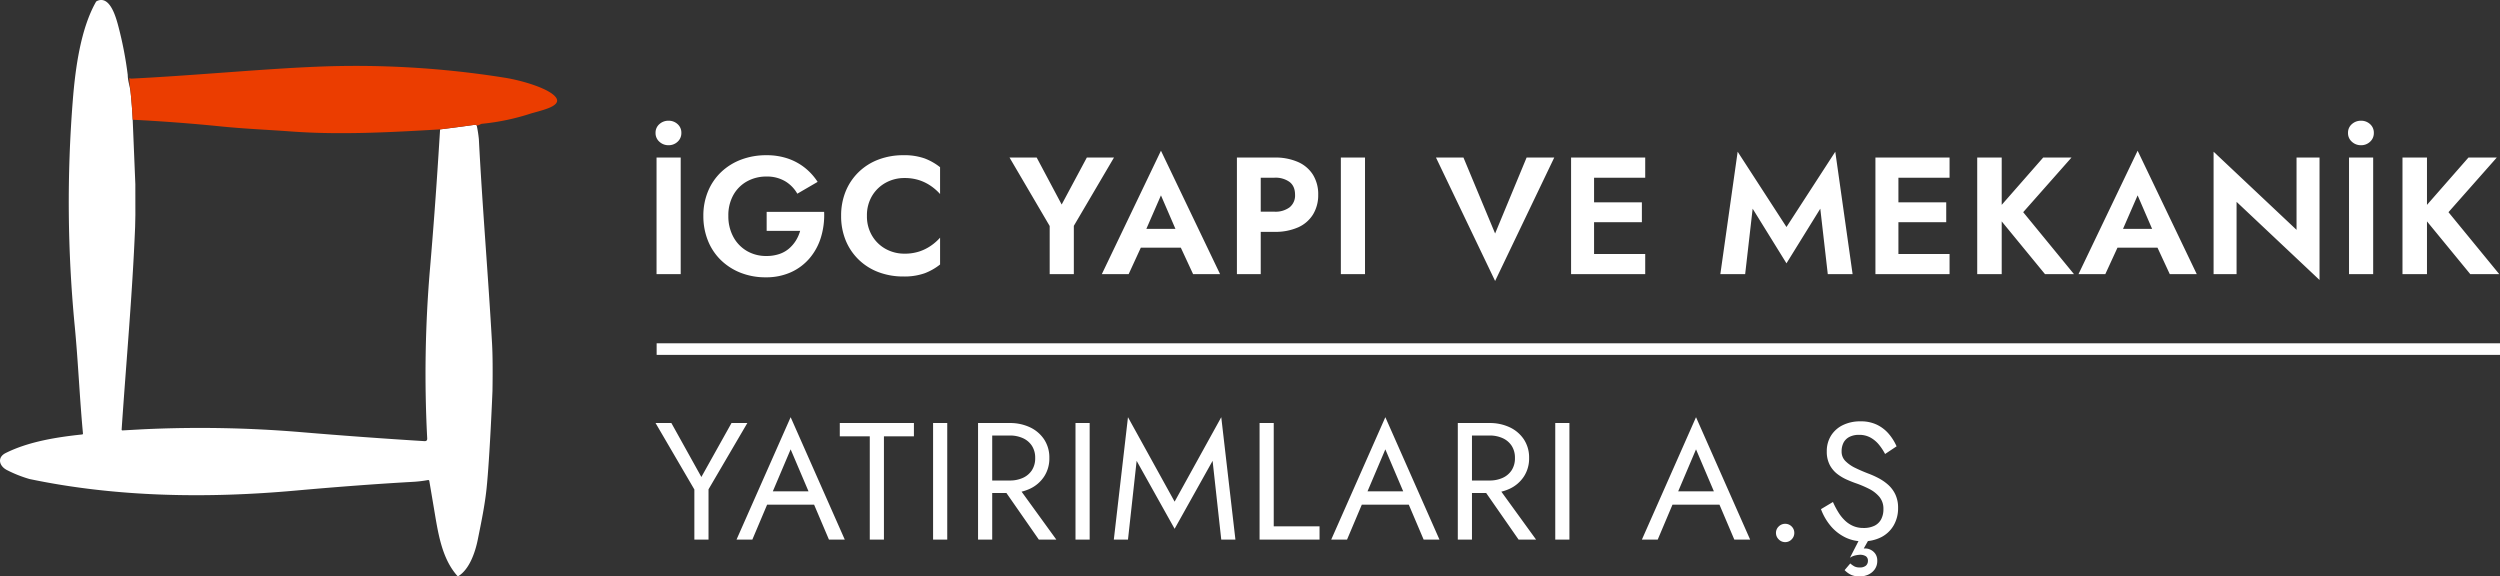
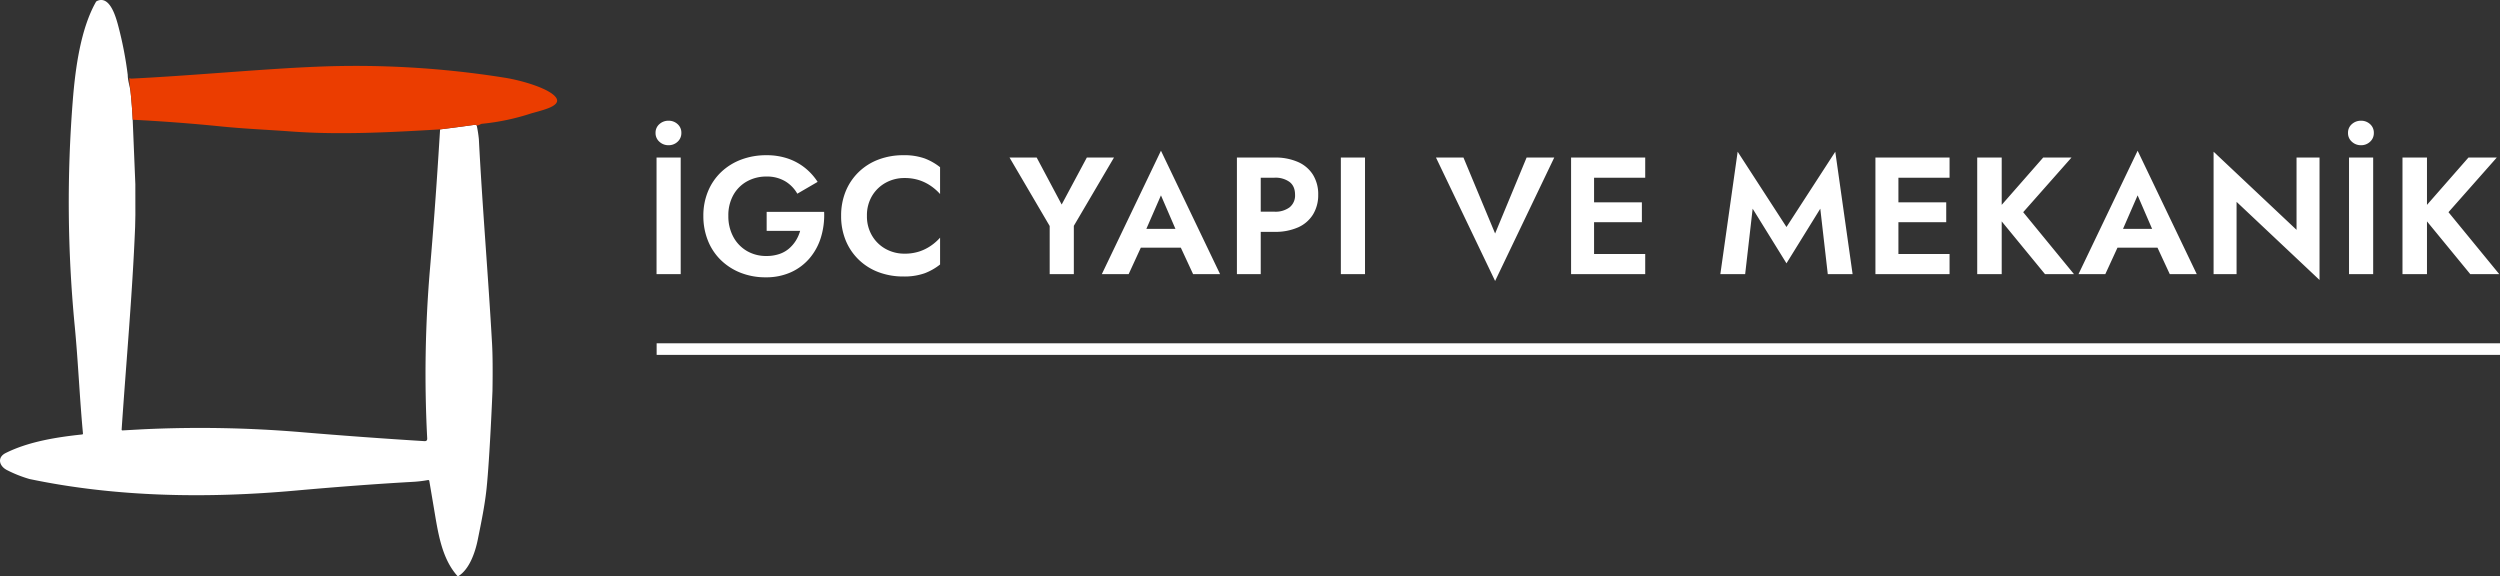
<svg xmlns="http://www.w3.org/2000/svg" width="1294.325" height="298.443" viewBox="0 0 1294.325 298.443">
  <rect x="0" y="0" width="1294.325" height="298.443" fill="#333333" stroke="none" />
  <g id="Group_13" data-name="Group 13" transform="translate(-595.03 -1557)">
    <g id="Group_4" data-name="Group 4" transform="translate(512.959 905.921)">
      <path id="Path_96" data-name="Path 96" d="M96.486,53.289c.02,3.134,1.177,6.117,1.461,8.825q.761,7.293,1.106,14.394l1.369,33.332.02,15.966-.132,6.137c-1.41,35-4.625,69.95-6.979,104.9q-.03.517.487.5l9.687-.538a626.459,626.459,0,0,1,82.883,1.451q32.206,2.7,63.712,4.646,1.5.091,1.43-1.41a641.116,641.116,0,0,1,1.43-87.711q2.516-29.376,4.392-58.934L258.2,81.5q8.876-1.1,17.772-2.343a1.2,1.2,0,0,1,1.2.314,66.965,66.965,0,0,1,1.1,7.05c1.826,35.36,4.849,70.66,6.837,106q.467,8.409.213,24.345c-.01.609-1.4,34.377-3.033,50.3-.913,8.906-2.79,17.883-4.585,26.769-1.258,6.238-4.25,15.489-10.316,19.019-8.46-9.281-10.265-22.864-12.375-35.269l-2.394-14.171a.583.583,0,0,0-.24-.375.563.563,0,0,0-.43-.092,62.792,62.792,0,0,1-8.429.964q-26.992,1.522-60.3,4.5c-45.585,4.088-92.671,3.428-137.6-6a65.344,65.344,0,0,1-11.635-4.615c-4.078-2.079-5.275-6.553-.68-8.845,11.959-5.985,26.759-8.257,39.529-9.6a.471.471,0,0,0,.467-.568c-1.745-18.563-2.475-37.065-4.27-55.688a667.431,667.431,0,0,1-.984-116.773C69.372,49.6,72.172,29.4,79.962,15.616a1.362,1.362,0,0,1,.649-.6c6.827-3.124,9.951,9.038,11.127,13.531A192.59,192.59,0,0,1,96.486,53.289Z" transform="translate(51.719 636.569)" fill="#fff" />
      <path id="Path_97" data-name="Path 97" d="M317.337,64.643c3.1,4.691-8.842,6.725-13.947,8.429a118.818,118.818,0,0,1-24.436,5.041,2.185,2.185,0,0,0-.933.335,3.585,3.585,0,0,1-1.8.538,1.2,1.2,0,0,0-1.2-.314q-8.9,1.248-17.771,2.343c-25.683,1.511-51.955,2.931-77.142,1.075-12.02-.893-24.01-1.369-36.04-2.587Q121.1,77.181,98.1,76.024,97.76,68.924,97,61.631c-.284-2.708-.96-7.669-.446-7.2a1.151,1.151,0,0,0,.842.3c32.52-1.613,68.4-5.062,96.039-6.167A488.884,488.884,0,0,1,291,54.307C299.775,55.72,314.241,59.952,317.337,64.643Z" transform="translate(52.667 637.052)" fill="#eb3d00" />
    </g>
    <g id="Group_11" data-name="Group 11" transform="translate(-809.572 234.502)">
      <path id="Path_101" data-name="Path 101" d="M5.837-50.936V9.435H18.343V-50.936ZM5.32-63.7A5.924,5.924,0,0,0,7.3-59.129a6.793,6.793,0,0,0,4.743,1.811,6.64,6.64,0,0,0,4.7-1.811,5.985,5.985,0,0,0,1.94-4.571,5.851,5.851,0,0,0-1.94-4.528A6.73,6.73,0,0,0,12.047-70,6.887,6.887,0,0,0,7.3-68.228,5.792,5.792,0,0,0,5.32-63.7ZM62.845-12.989H80.18A19.3,19.3,0,0,1,77.938-7.9a18.193,18.193,0,0,1-3.579,4.14,15.078,15.078,0,0,1-5.045,2.8,20.669,20.669,0,0,1-6.641.992A19.59,19.59,0,0,1,52.625-2.553,18.644,18.644,0,0,1,45.6-9.841a22.261,22.261,0,0,1-2.587-10.91,21.423,21.423,0,0,1,2.63-10.867,18.172,18.172,0,0,1,7.115-7.029A20.293,20.293,0,0,1,62.672-41.1a18.394,18.394,0,0,1,9.789,2.458,17.614,17.614,0,0,1,6.253,6.425l10.522-6.123a30.767,30.767,0,0,0-6.6-7.288,29.53,29.53,0,0,0-8.8-4.787,33.863,33.863,0,0,0-11.169-1.725A36.4,36.4,0,0,0,49.736-49.9a30.72,30.72,0,0,0-10.349,6.382,28.967,28.967,0,0,0-6.856,9.961,32.6,32.6,0,0,0-2.458,12.807A33.964,33.964,0,0,0,32.444-7.9,29.048,29.048,0,0,0,39.171,2.19,30.755,30.755,0,0,0,49.434,8.745a34.856,34.856,0,0,0,12.894,2.329A31.088,31.088,0,0,0,75.523,8.4a27.483,27.483,0,0,0,9.7-7.374A30.463,30.463,0,0,0,91-9.8,39.531,39.531,0,0,0,92.6-22.82H62.845Zm51.919-7.762a19.461,19.461,0,0,1,2.717-10.436,18.683,18.683,0,0,1,7.115-6.77,19.851,19.851,0,0,1,9.573-2.372,24.233,24.233,0,0,1,7.676,1.121,23.558,23.558,0,0,1,6.08,3.019,26.461,26.461,0,0,1,4.7,4.14V-45.934a29.922,29.922,0,0,0-8.064-4.571,31.558,31.558,0,0,0-11-1.639A35.8,35.8,0,0,0,120.758-49.9a29.675,29.675,0,0,0-10.263,6.468,29.339,29.339,0,0,0-6.727,9.961A32.985,32.985,0,0,0,101.4-20.751,32.985,32.985,0,0,0,103.768-8.03a29.339,29.339,0,0,0,6.727,9.961A29.675,29.675,0,0,0,120.758,8.4a35.8,35.8,0,0,0,12.807,2.242,31.558,31.558,0,0,0,11-1.639,29.922,29.922,0,0,0,8.064-4.571V-9.453a26.461,26.461,0,0,1-4.7,4.14,23.558,23.558,0,0,1-6.08,3.019,24.233,24.233,0,0,1-7.676,1.121A19.851,19.851,0,0,1,124.6-3.545a18.585,18.585,0,0,1-7.115-6.813A19.518,19.518,0,0,1,114.764-20.751ZM228.606-50.936,215.583-26.615,202.647-50.936H188.589L209.374-15.49V9.435h12.505V-15.576l20.785-35.36ZM251.2-4.278h31.91l-1.466-9.746H252.668Zm15.783-27.081L276.04-10.4l-.172,3.1L283.63,9.435H297.6L266.985-54.472,236.368,9.435h13.885l7.934-17.249-.259-2.76Zm39.327-19.577V9.435h12.333V-50.936Zm7.5,10.436H325.8a12.391,12.391,0,0,1,7.762,2.2q2.846,2.2,2.846,6.6a7.843,7.843,0,0,1-2.846,6.555,12.221,12.221,0,0,1-7.762,2.242H313.815v10.436H325.8a28.973,28.973,0,0,0,12.2-2.329,17.276,17.276,0,0,0,7.719-6.684A19.143,19.143,0,0,0,348.4-31.7a19.086,19.086,0,0,0-2.674-10.263,17.365,17.365,0,0,0-7.719-6.641,28.974,28.974,0,0,0-12.2-2.329H313.815Zm46.313-10.436V9.435h12.505V-50.936Zm79.862,39.327L423.6-50.936h-14.23l30.617,63.907,30.617-63.907H456.291ZM487.252,9.435H517.7V-1H487.252Zm0-49.935H517.7V-50.936H487.252Zm0,23.027h28.719V-27.736H487.252Zm-7.935-33.463V9.435h11.9V-50.936Zm94.006,26.477L590.832,3.829l17.508-28.288L612.22,9.435h12.85L616.1-53.955l-25.27,38.982-25.27-38.982L556.593,9.435h12.85Zm71.5,33.894h30.444V-1H644.82Zm0-49.935h30.444V-50.936H644.82Zm0,23.027H673.54V-27.736H644.82Zm-7.935-33.463V9.435h11.9V-50.936Zm52.7,0V9.435h12.678V-50.936Zm34.153,0L698.637-22.3,724.683,9.435h15.006l-26.3-32.083L738.4-50.936ZM756.852-4.278h31.91L787.3-14.024H758.318Zm15.783-27.081L781.69-10.4l-.172,3.1,7.762,16.731h13.972L772.634-54.472,742.018,9.435H755.9l7.934-17.249-.259-2.76Zm82.277-19.577v37.43l-42.95-40.449V9.435h11.9V-28l42.95,40.449V-50.936Zm27.167,0V9.435h12.505V-50.936ZM881.561-63.7a5.924,5.924,0,0,0,1.984,4.571,6.793,6.793,0,0,0,4.743,1.811,6.64,6.64,0,0,0,4.7-1.811,5.985,5.985,0,0,0,1.94-4.571,5.851,5.851,0,0,0-1.94-4.528,6.73,6.73,0,0,0-4.7-1.768,6.887,6.887,0,0,0-4.743,1.768A5.792,5.792,0,0,0,881.561-63.7Zm28.2,12.764V9.435H922.44V-50.936Zm34.153,0L918.818-22.3,944.864,9.435H959.87l-26.3-32.083,25.011-28.288Z" transform="translate(1738.68 1455)" fill="#fff" />
      <line id="Line_2" data-name="Line 2" x2="954.36" transform="translate(1744.567 1503.231)" fill="none" stroke="#fff" stroke-width="6" />
-       <path id="Path_100" data-name="Path 100" d="M39.707-52.841,24.1-24.9,8.573-52.841H.38L20.475-18.43V7.529h7.331V-18.516L47.9-52.841Zm14.834,42.26h31.91l-2.587-6.9H57.129ZM70.324-39.215,80.673-14.894l.69,1.725,8.8,20.7h8.193L70.324-55.86,42.295,7.529h8.193l8.969-21.216.69-1.552Zm25.442-6.727H111.29V7.529h7.331V-45.942h15.524v-6.9H95.766Zm48.3-6.9V7.529h7.331V-52.841Zm34.066,30.617,20.7,29.754h9.056L186.322-22.225ZM167.349-52.841V7.529h7.331V-52.841Zm4.053,6.468h12.333a16.131,16.131,0,0,1,6.856,1.38,10.862,10.862,0,0,1,4.657,3.967,11.306,11.306,0,0,1,1.682,6.3,11.306,11.306,0,0,1-1.682,6.3,10.862,10.862,0,0,1-4.657,3.967,16.131,16.131,0,0,1-6.856,1.38H171.4v6.468h12.333a24.063,24.063,0,0,0,10.479-2.2,17.783,17.783,0,0,0,7.331-6.3,17,17,0,0,0,2.717-9.616,16.941,16.941,0,0,0-2.717-9.659,17.9,17.9,0,0,0-7.331-6.253,24.063,24.063,0,0,0-10.479-2.2H171.4Zm46.4-6.468V7.529h7.331V-52.841Zm31.652,19.577L269.117,1.924,288.78-33.264l4.485,40.793H300.6L293.265-55.86,269.117-12.134,244.968-55.86,237.638,7.529h7.331ZM313.1-52.841V7.529h31.048V.63H320.432V-52.841Zm49.332,42.26h31.91l-2.587-6.9H365.02Zm15.783-28.633,10.349,24.321.69,1.725,8.8,20.7h8.193L378.216-55.86,350.186,7.529h8.193l8.969-21.216.69-1.552Zm48.3,16.99,20.7,29.754h9.056L434.706-22.225ZM415.732-52.841V7.529h7.331V-52.841Zm4.053,6.468h12.333a16.132,16.132,0,0,1,6.856,1.38,10.862,10.862,0,0,1,4.657,3.967,11.306,11.306,0,0,1,1.682,6.3,11.305,11.305,0,0,1-1.682,6.3,10.862,10.862,0,0,1-4.657,3.967,16.132,16.132,0,0,1-6.856,1.38H419.785v6.468h12.333a24.063,24.063,0,0,0,10.479-2.2,17.783,17.783,0,0,0,7.331-6.3,17,17,0,0,0,2.717-9.616,16.941,16.941,0,0,0-2.717-9.659,17.9,17.9,0,0,0-7.331-6.253,24.063,24.063,0,0,0-10.479-2.2H419.785Zm46.4-6.468V7.529h7.331V-52.841Zm57.094,42.26h31.91l-2.587-6.9H525.866Zm15.783-28.633L549.41-14.894l.69,1.725,8.8,20.7h8.193L539.061-55.86,511.032,7.529h8.193l8.969-21.216.69-1.552Zm41.4,43.295a4.551,4.551,0,0,0,1.423,3.32,4.551,4.551,0,0,0,3.32,1.423A4.508,4.508,0,0,0,588.565,7.4a4.621,4.621,0,0,0,1.38-3.32,4.577,4.577,0,0,0-1.38-3.364A4.577,4.577,0,0,0,585.2-.664a4.62,4.62,0,0,0-3.32,1.38A4.507,4.507,0,0,0,580.458,4.08Zm29.5-16.041-6.21,3.708A29.476,29.476,0,0,0,608.789.457a23.219,23.219,0,0,0,7.374,5.821,20.156,20.156,0,0,0,9.142,2.113,20.562,20.562,0,0,0,9.7-2.156A15.675,15.675,0,0,0,641.39.156a17.575,17.575,0,0,0,2.286-9.013,15.948,15.948,0,0,0-1.466-7.115,15.789,15.789,0,0,0-3.795-5,25.218,25.218,0,0,0-5-3.407,45.314,45.314,0,0,0-5-2.242Q624.788-28,621.6-29.556a18.455,18.455,0,0,1-5.175-3.579,6.82,6.82,0,0,1-1.984-4.959,9.756,9.756,0,0,1,.992-4.571,7.018,7.018,0,0,1,3.018-2.975,10.654,10.654,0,0,1,5.045-1.078A11.9,11.9,0,0,1,629.4-45.3a15.125,15.125,0,0,1,4.4,3.708,28.033,28.033,0,0,1,3.148,4.787l5.951-3.967a26.05,26.05,0,0,0-4.054-6.468,18.88,18.88,0,0,0-6.08-4.7,18.988,18.988,0,0,0-8.5-1.768A20.316,20.316,0,0,0,615-51.72a14.81,14.81,0,0,0-6.08,5.476,15.036,15.036,0,0,0-2.156,8.064,14.763,14.763,0,0,0,1.509,6.986,14.265,14.265,0,0,0,3.838,4.657,23.64,23.64,0,0,0,4.959,2.975q2.63,1.164,4.873,1.94a54.89,54.89,0,0,1,6.684,2.846,16.87,16.87,0,0,1,5.347,4.14,9.548,9.548,0,0,1,2.113,6.382,11.005,11.005,0,0,1-1.164,5.218,7.808,7.808,0,0,1-3.45,3.364,12.574,12.574,0,0,1-5.735,1.164A13.271,13.271,0,0,1,620.6.544a14.385,14.385,0,0,1-4.183-2.674,20.731,20.731,0,0,1-3.493-4.226A42.545,42.545,0,0,1,609.954-11.962Zm16.214,14.4L618.751,16.93a7.76,7.76,0,0,1,2.889-1.251,12.719,12.719,0,0,1,2.113-.3,5.5,5.5,0,0,1,3.277.776,2.725,2.725,0,0,1,1.035,2.329,3.232,3.232,0,0,1-1.035,2.5,4.748,4.748,0,0,1-3.277.949,5.7,5.7,0,0,1-2.63-.517,12.083,12.083,0,0,1-2.2-1.552l-2.932,3.45a11.337,11.337,0,0,0,3.579,2.544,10.881,10.881,0,0,0,4.183.733,10.634,10.634,0,0,0,4.485-.949,8.31,8.31,0,0,0,3.363-2.76,7.368,7.368,0,0,0,1.294-4.4,6.11,6.11,0,0,0-.949-3.536,6.416,6.416,0,0,0-2.372-2.113,6.247,6.247,0,0,0-2.889-.733h-.776l5.433-9.659Z" transform="translate(1743.62 1594.351)" fill="#fff" />
    </g>
  </g>
</svg>